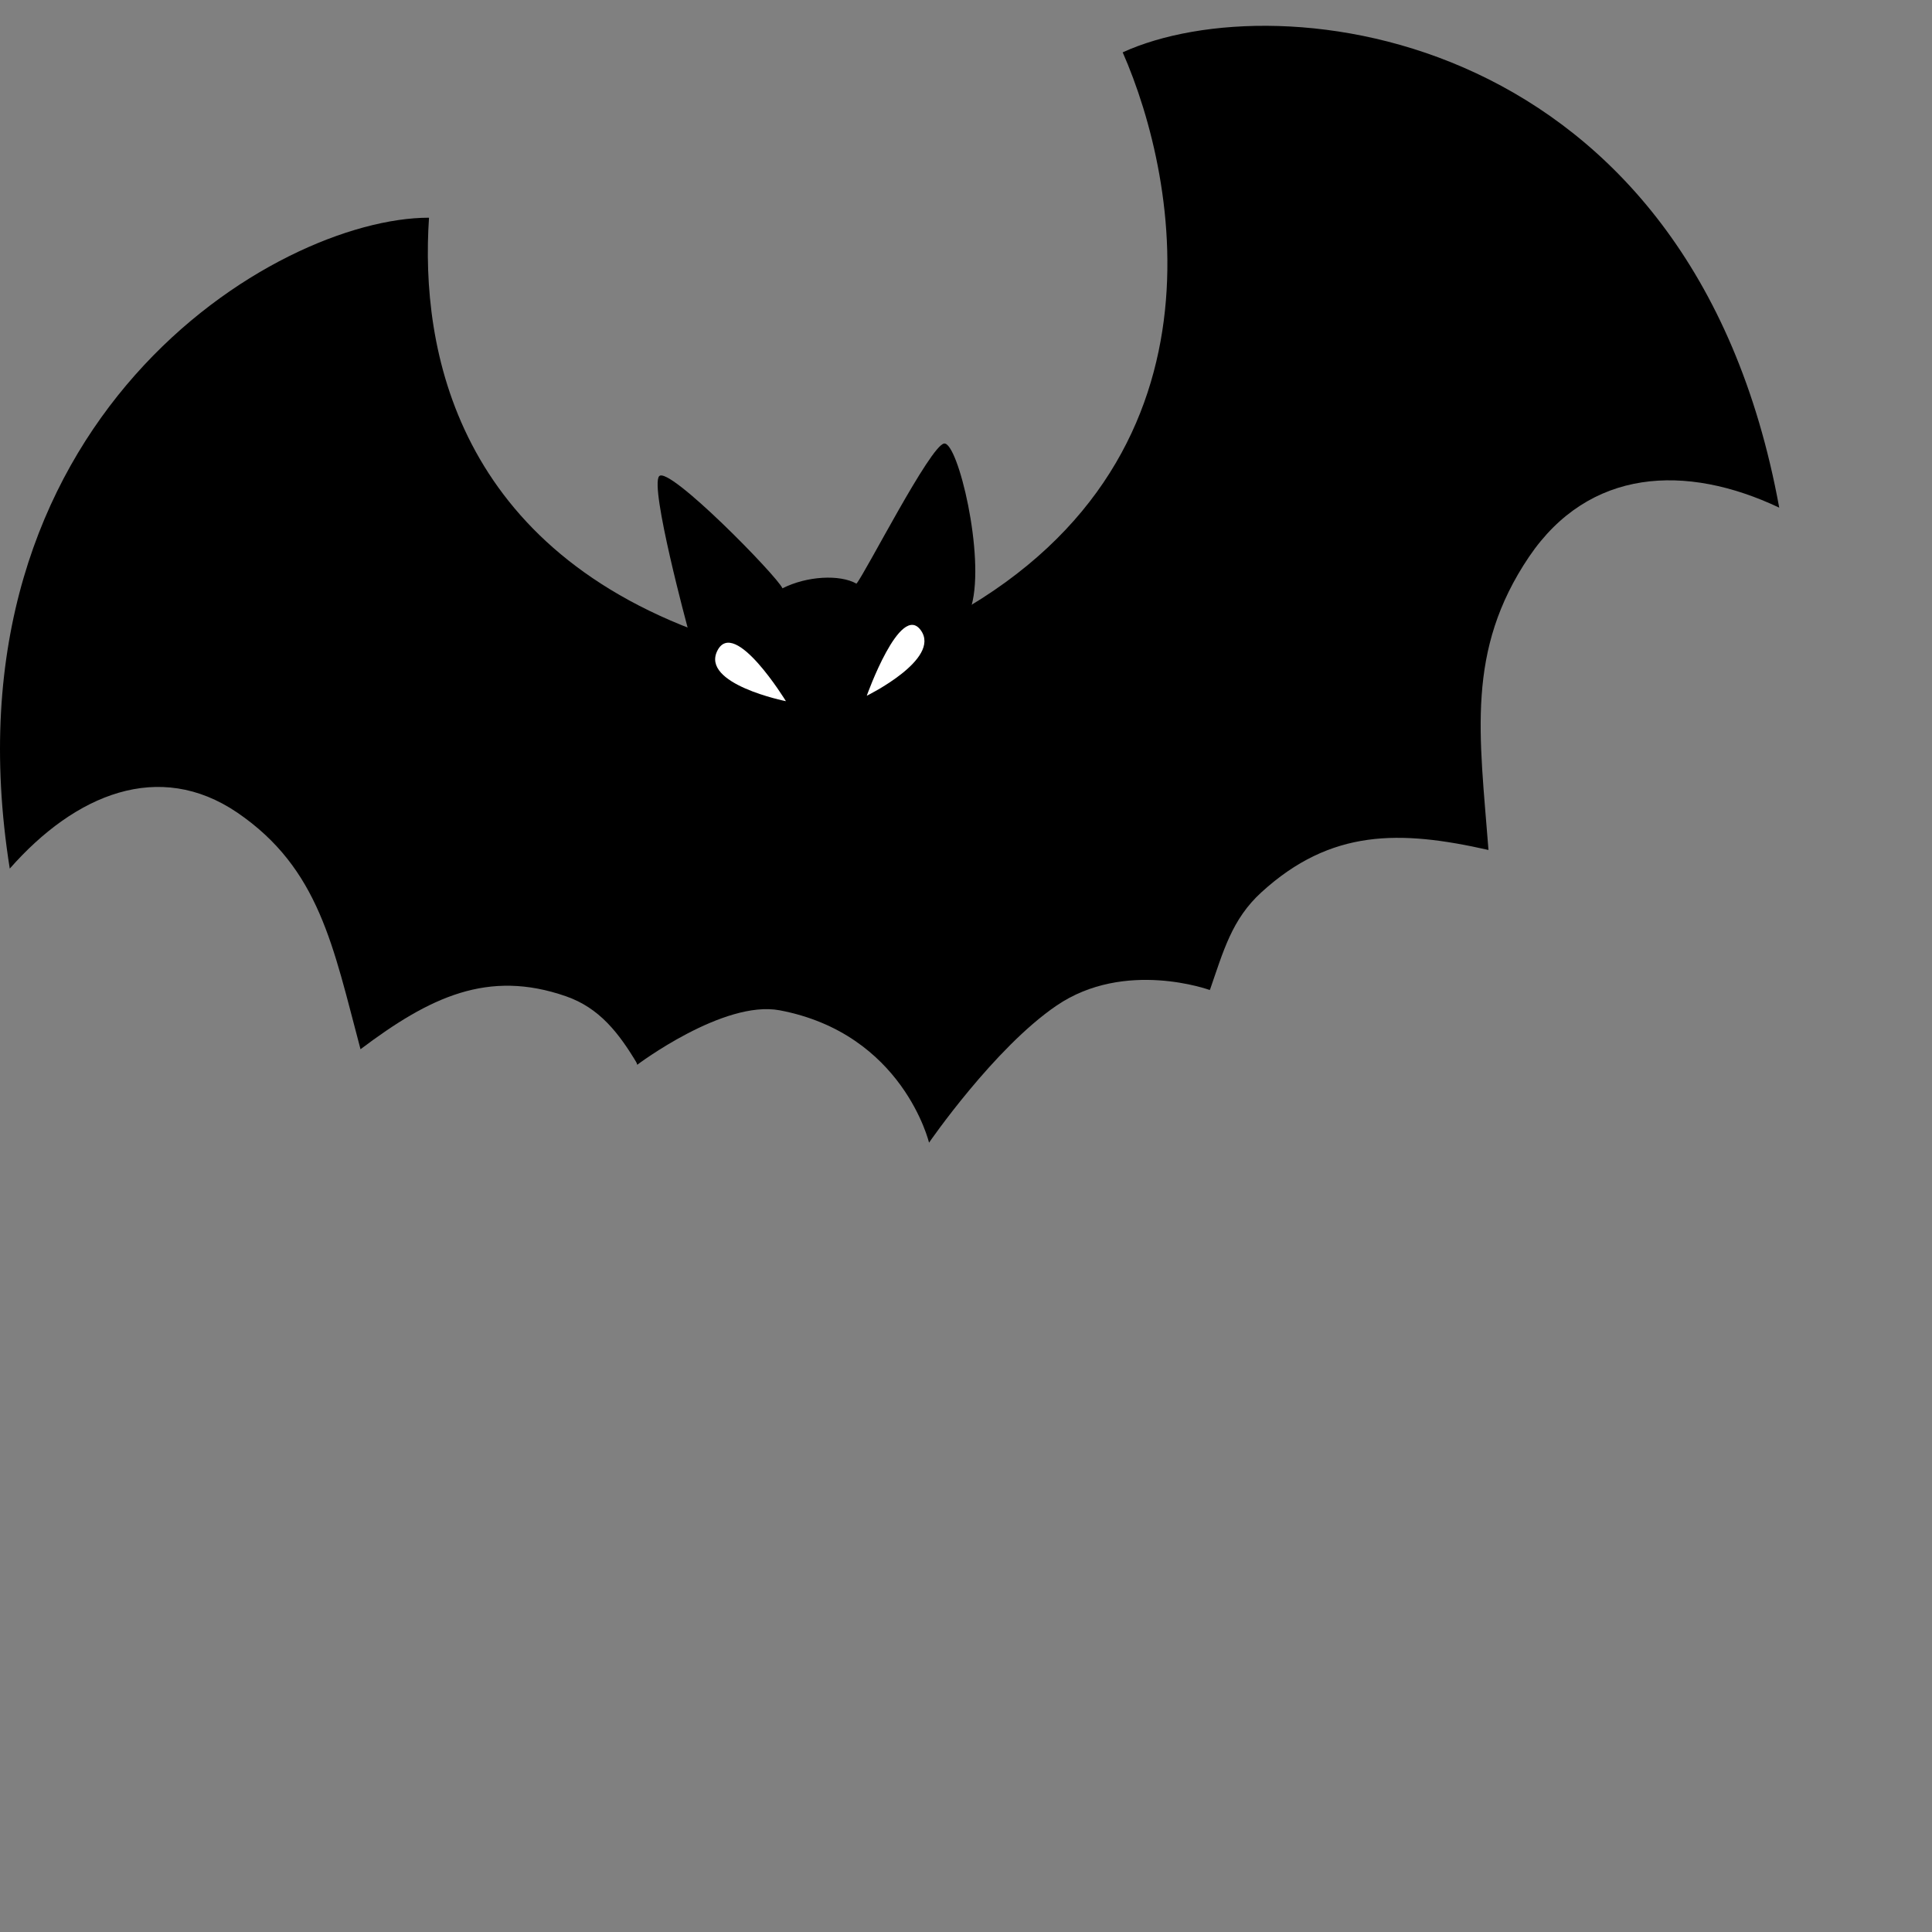
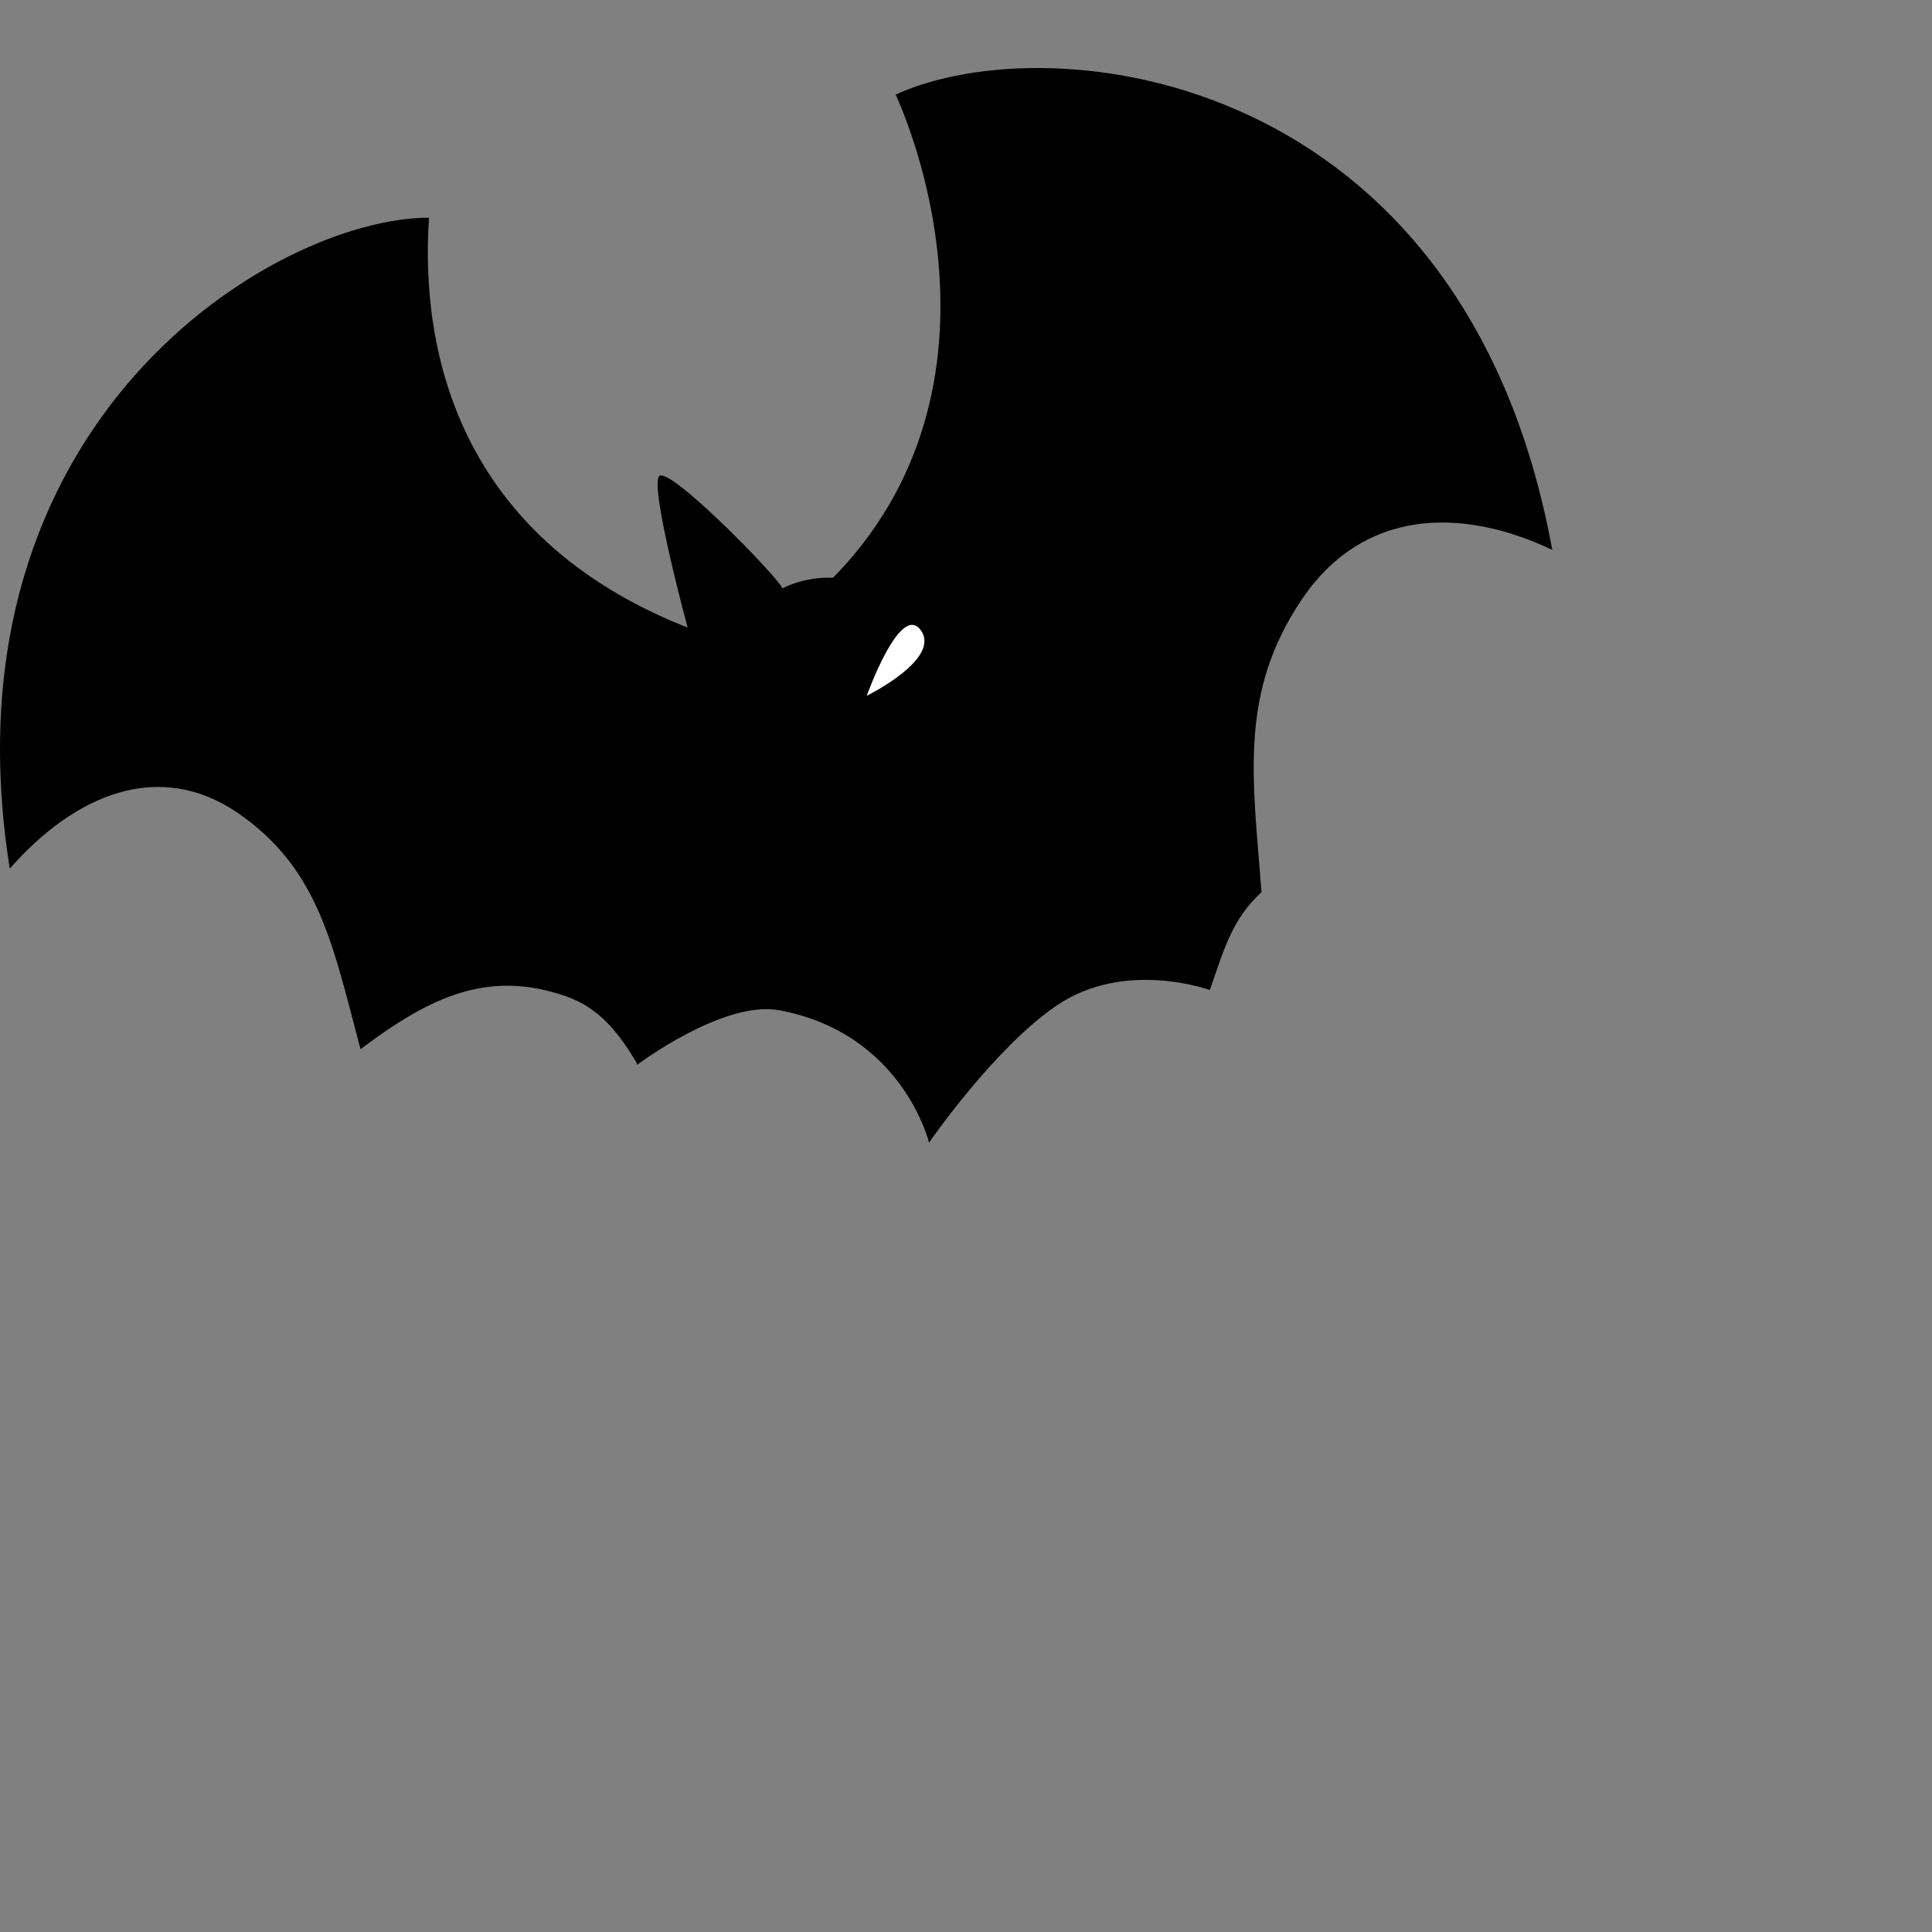
<svg xmlns="http://www.w3.org/2000/svg" version="1.1" id="bat_1-a" x="0px" y="0px" width="150px" height="150px" viewBox="0 0 150 150" enable-background="new 0 0 150 150" xml:space="preserve">
  <rect x="0" y="0" width="150" height="150" fill="#808080" stroke="none" />
  <g>
    <path id="L_Wing" d="M59.251,66c-5.811,4.886-8.633,9.686-9.747,16.641c-1.436-2.418-2.952-4.383-5.558-5.289&#13;&#10;&#09;c-6.063-2.112-10.584,0.062-15.956,4.11c-2.127-7.979-3.191-14.024-9.574-18.377c-6.063-4.109-12.552-1.452-17.658,4.353&#13;&#10;&#09;c-5.531-34.818,20.636-50.536,32.55-50.536c-0.69,10.215,2.128,25.873,22.338,32.643C52.376,52.17,50.94,57.886,59.251,66z" />
-     <path id="R_Wing" d="M76.501,65c11.717,0.598,12.94,5.788,17.438,11.854c1.041-2.988,1.689-5.478,4.006-7.585&#13;&#10;&#09;c5.387-4.913,10.738-4.833,17.621-3.277c-0.69-8.942-1.771-15.462,3.142-22.754c4.674-6.902,12.188-7.25,19.431-3.824&#13;&#10;&#09;c-6.812-37.284-38.91-40.859-50.974-35.35c4.343,9.869,8.901,32.911-15.137,44.759C80.48,55.154,77.876,61.575,76.501,65z" />
+     <path id="R_Wing" d="M76.501,65c11.717,0.598,12.94,5.788,17.438,11.854c1.041-2.988,1.689-5.478,4.006-7.585&#13;&#10;&#09;c-0.69-8.942-1.771-15.462,3.142-22.754c4.674-6.902,12.188-7.25,19.431-3.824&#13;&#10;&#09;c-6.812-37.284-38.91-40.859-50.974-35.35c4.343,9.869,8.901,32.911-15.137,44.759C80.48,55.154,77.876,61.575,76.501,65z" />
    <path id="Body" d="M85.626,57.5c4.89,9.377,8.313,19.369,8.313,19.369s-6.596-2.419-11.914,1.208&#13;&#10;&#09;c-4.852,3.308-9.895,10.64-9.895,10.64s-2.021-8.464-11.595-10.277c-4.365-0.822-11.063,4.23-11.063,4.23S46.597,71.684,47.75,60.5&#13;&#10;&#09;c0.625-6.06,5.661-11.68,5.661-11.68s-2.979-11.001-2.234-11.848c0.745-0.846,9.148,7.737,9.574,8.705&#13;&#10;&#09;c1.915-0.968,4.467-1.087,5.744-0.362c0.64-0.725,5.745-10.76,6.811-10.88c1.062-0.12,3.188,8.704,2.127,12.573&#13;&#10;&#09;C75.433,47.008,82.376,51.267,85.626,57.5z" />
    <path id="R_Eye" fill="#FFFFFF" d="M67.295,54.018c0,0,2.606-7.314,4.201-5.078C73.092,51.177,67.295,54.018,67.295,54.018z" />
-     <path id="L_Eye" fill="#FFFFFF" d="M61.019,54.44c0,0-3.989-6.527-5.319-3.929C54.371,53.111,61.019,54.44,61.019,54.44z" />
  </g>
</svg>